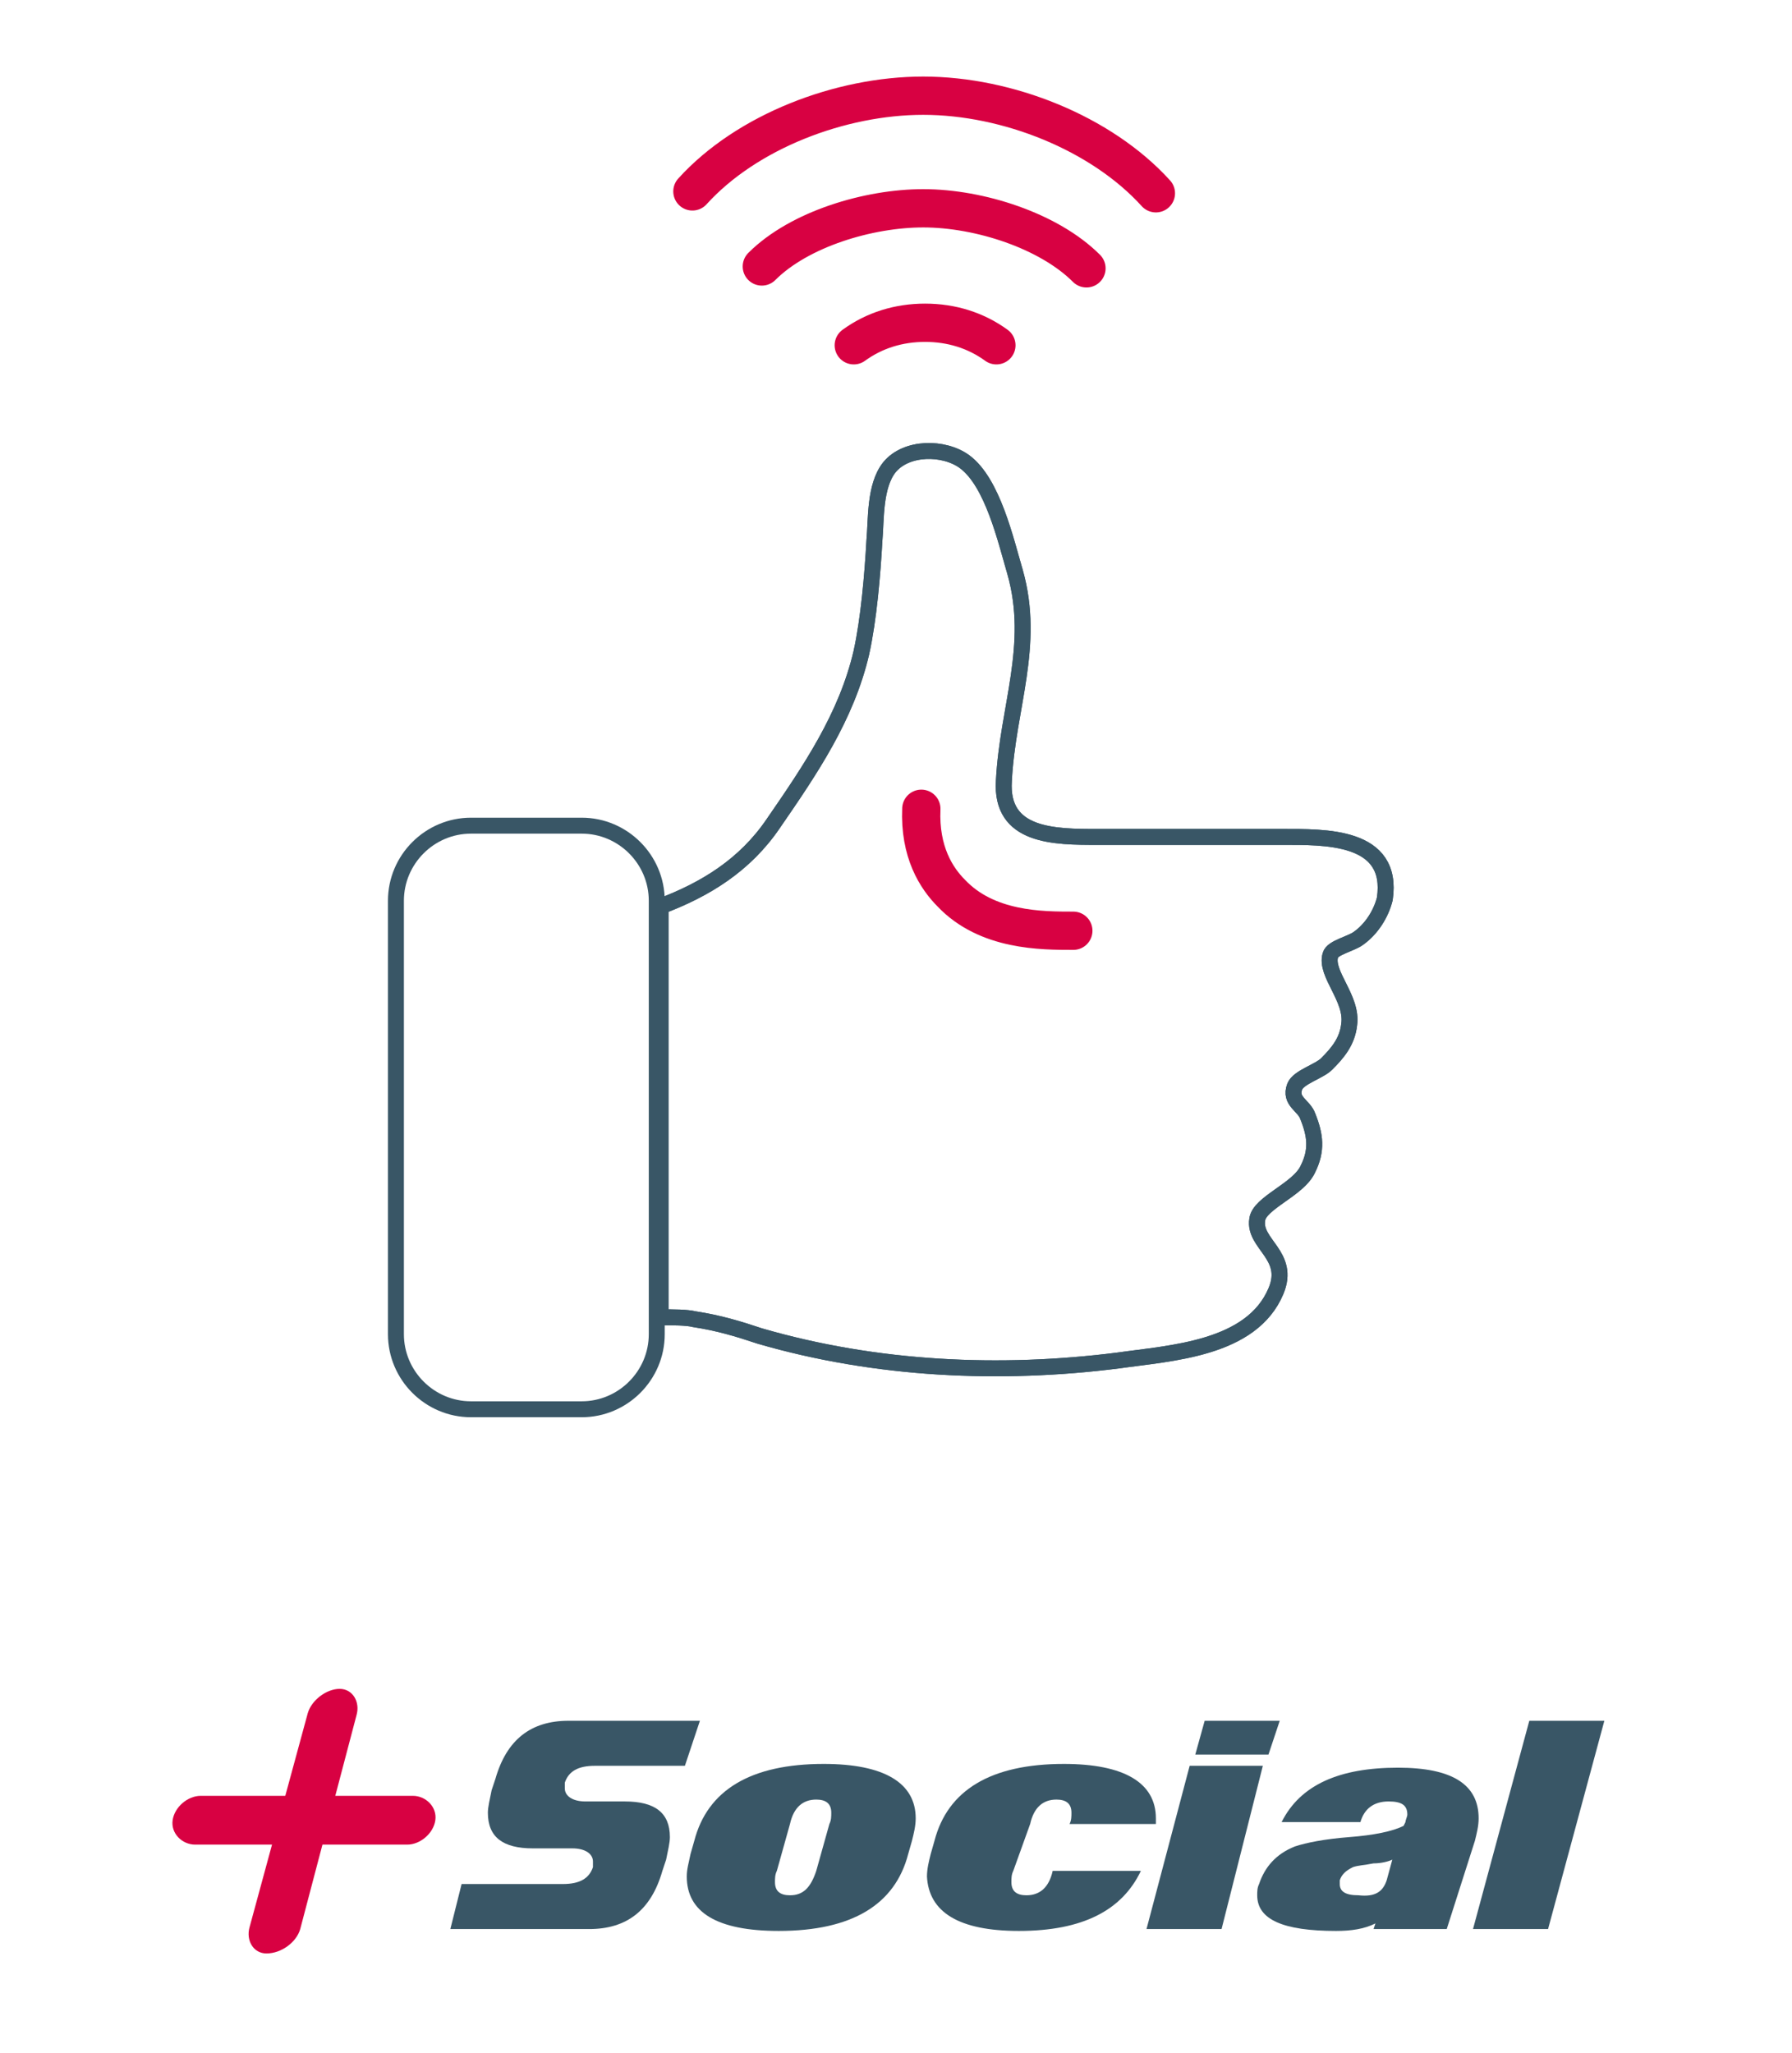
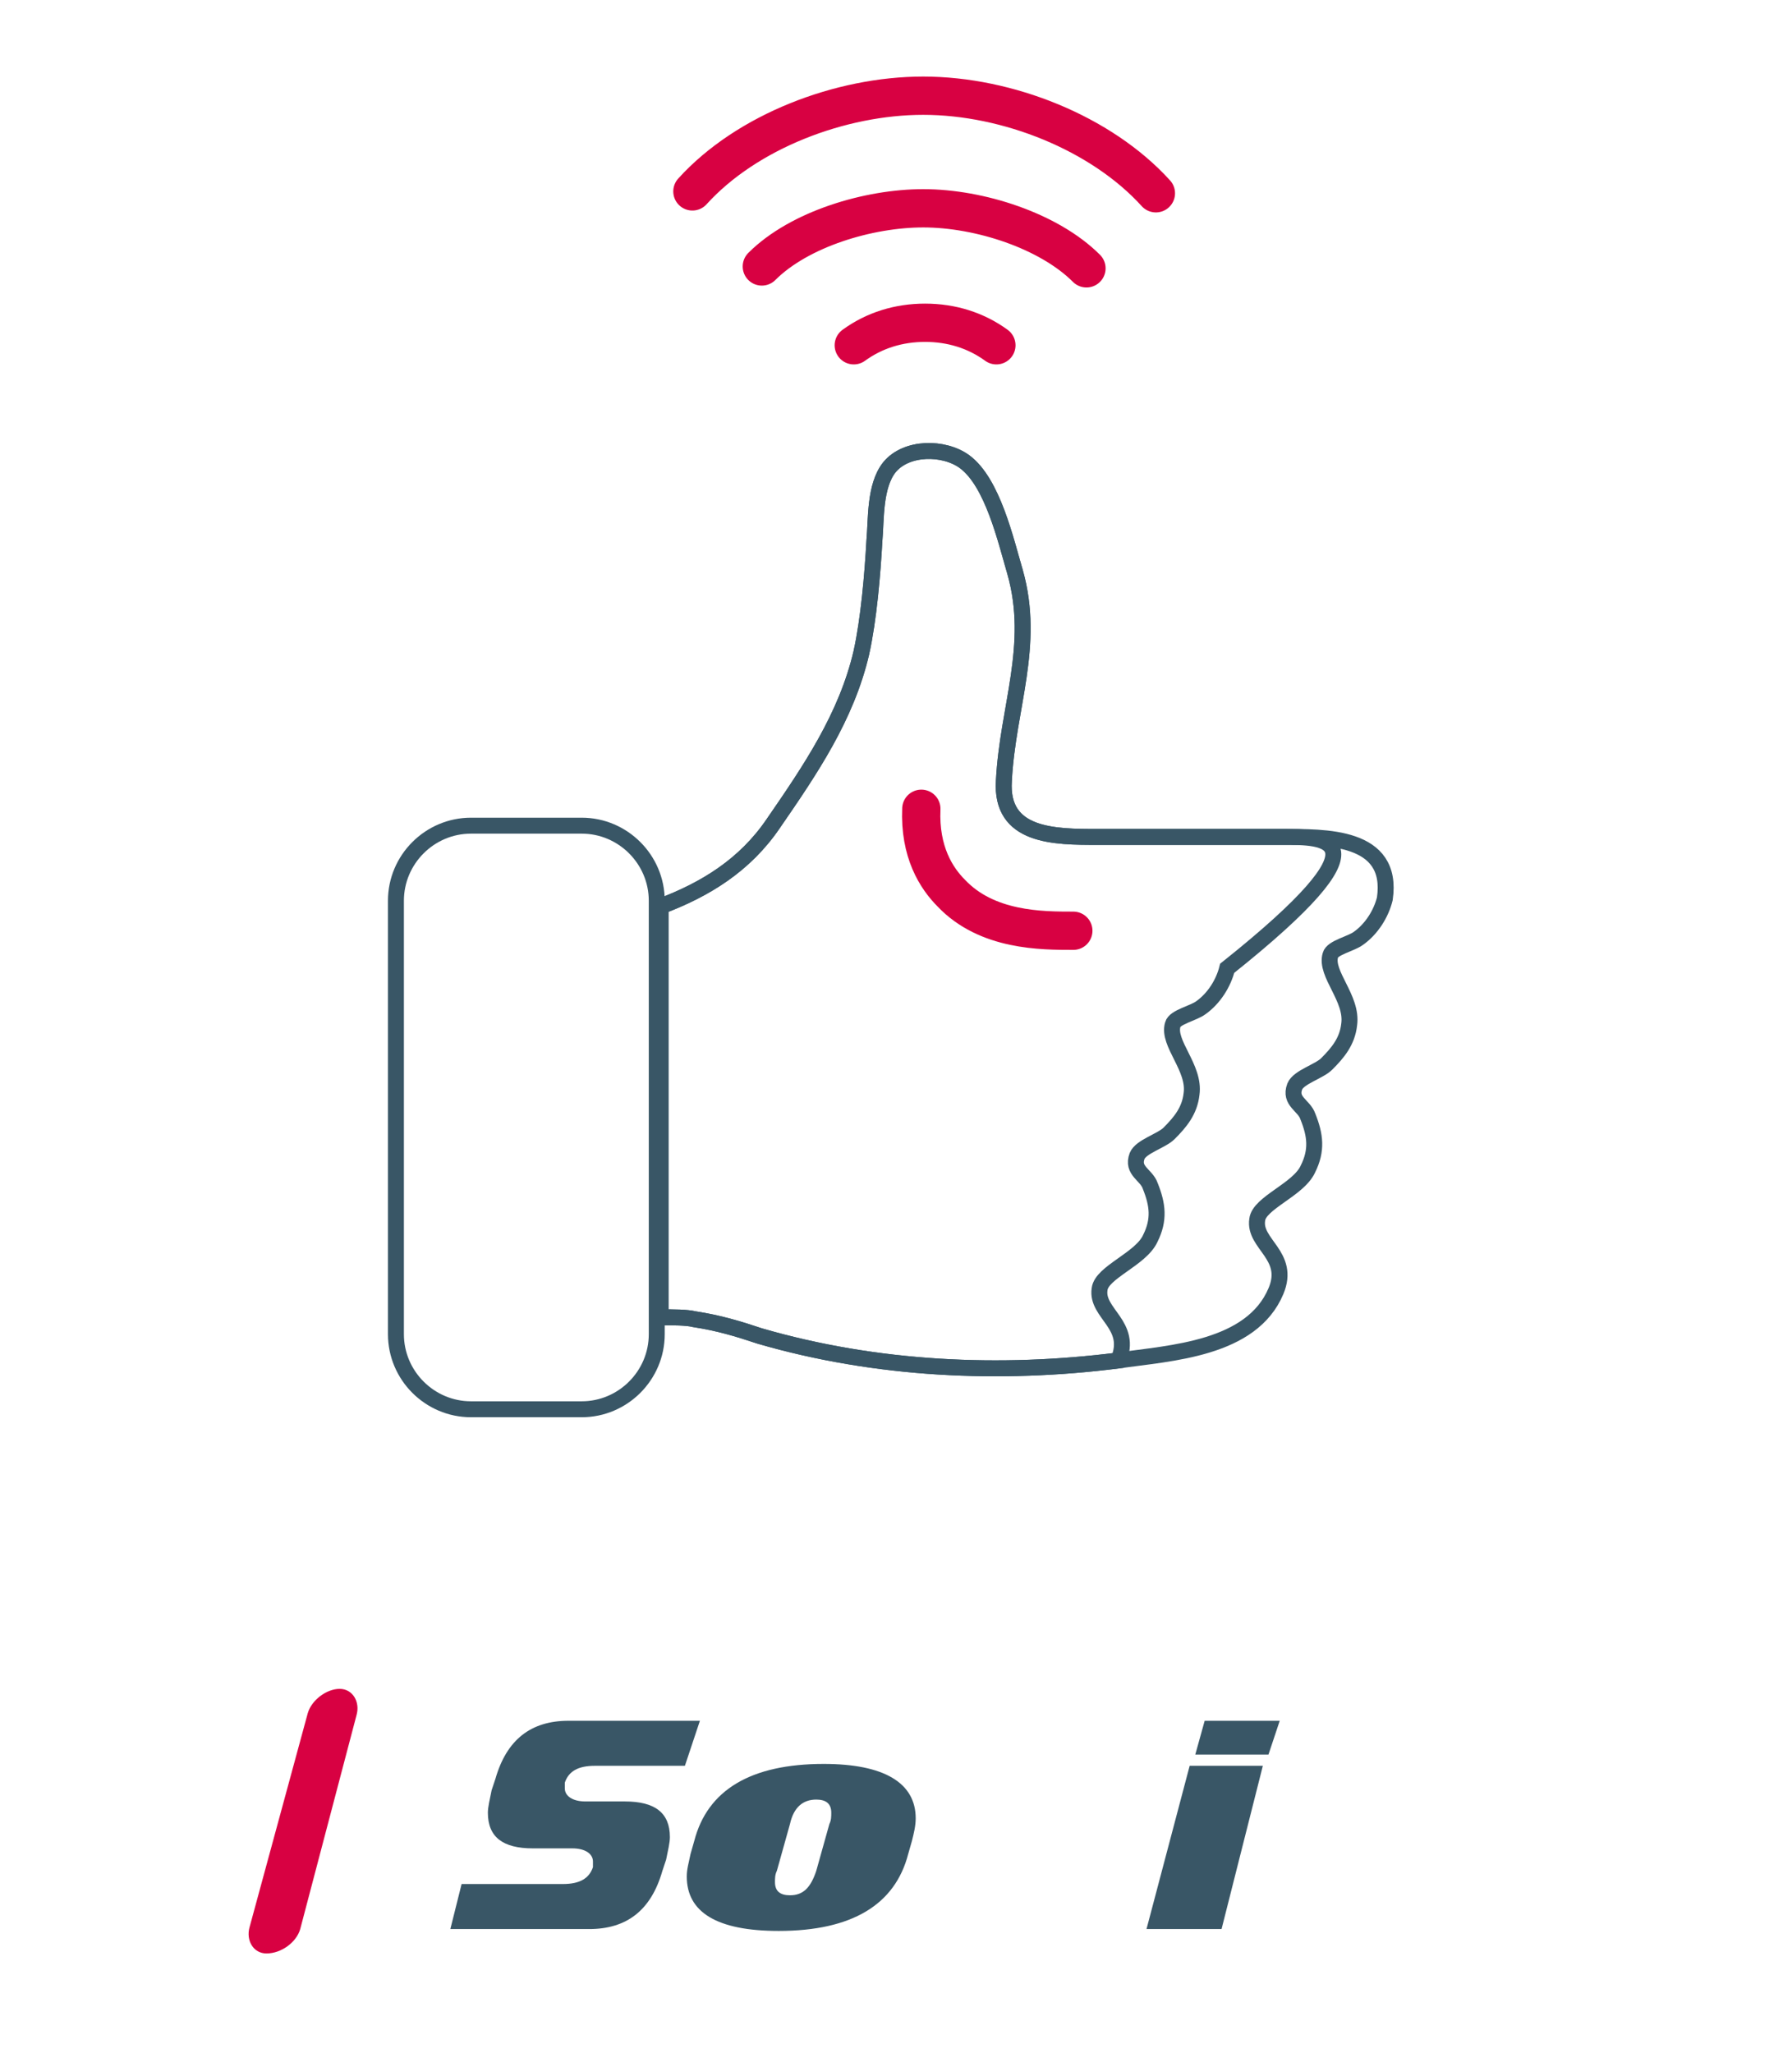
<svg xmlns="http://www.w3.org/2000/svg" id="Livello_1" x="0px" y="0px" viewBox="0 0 95.5 109.4" style="enable-background:new 0 0 95.5 109.4;" xml:space="preserve">
  <style type="text/css"> .st0{fill:#395666;} .st1{fill:#D80142;} .st2{fill:none;stroke:#395666;stroke-width:0.85;stroke-miterlimit:10;} .st3{fill:none;stroke:#D80142;stroke-width:2.04;stroke-linecap:round;stroke-linejoin:round;stroke-miterlimit:10;} </style>
  <g>
    <g>
      <g>
        <g>
          <g>
            <g>
              <path class="st0" d="M36.5,94.1h-4.8c-0.9,0-1.4,0.3-1.6,0.9c0,0.1,0,0.2,0,0.3c0,0.4,0.4,0.7,1.1,0.7h2.1 c1.6,0,2.4,0.6,2.4,1.9c0,0.3-0.1,0.7-0.2,1.2l-0.2,0.6c-0.6,2.1-1.9,3.1-3.9,3.1h-7.4l0.6-2.4H30c0.9,0,1.4-0.3,1.6-0.9 c0-0.1,0-0.2,0-0.3c0-0.4-0.4-0.7-1.1-0.7h-2.1c-1.6,0-2.4-0.6-2.4-1.9c0-0.3,0.1-0.7,0.2-1.2l0.2-0.6 c0.6-2.1,1.9-3.1,3.9-3.1l7,0L36.5,94.1z" />
              <path class="st0" d="M48.4,98.8c-0.7,2.7-3,4.1-6.9,4.1c-3.3,0-4.9-1-4.9-2.9c0-0.4,0.1-0.7,0.2-1.2l0.2-0.7 c0.7-2.7,3-4.1,6.9-4.1c3.2,0,4.9,1,4.9,2.9c0,0.4-0.1,0.8-0.2,1.2L48.4,98.8z M43.5,99.7l0.7-2.5c0.1-0.2,0.1-0.4,0.1-0.6 c0-0.5-0.3-0.7-0.8-0.7c-0.7,0-1.2,0.4-1.4,1.3l-0.7,2.5c-0.1,0.2-0.1,0.4-0.1,0.6c0,0.5,0.3,0.7,0.8,0.7 C42.8,101,43.2,100.6,43.5,99.7z" />
-               <path class="st0" d="M60.8,99.7c-1,2.1-3.1,3.2-6.5,3.2c-3.2,0-4.8-1-4.9-2.9c0-0.4,0.1-0.8,0.2-1.2l0.2-0.7 c0.7-2.7,3-4.1,6.9-4.1c3.2,0,4.9,1,4.9,2.9c0,0.1,0,0.2,0,0.3h-4.6c0.1-0.2,0.1-0.4,0.1-0.6c0-0.5-0.3-0.7-0.8-0.7 c-0.7,0-1.2,0.4-1.4,1.3L54,99.7c-0.1,0.2-0.1,0.4-0.1,0.6c0,0.5,0.3,0.7,0.8,0.7c0.7,0,1.2-0.4,1.4-1.3H60.8z" />
              <path class="st0" d="M65.1,102.8h-4l2.3-8.7h3.9L65.1,102.8z M67.6,93.5h-3.9l0.5-1.8h4L67.6,93.5z" />
-               <path class="st0" d="M77.1,102.8h-3.9l0.1-0.3c-0.6,0.3-1.3,0.4-2.1,0.4c-2.8,0-4.2-0.6-4.2-1.9c0-0.2,0-0.4,0.1-0.6 c0.3-0.9,0.9-1.6,1.9-2c0.6-0.2,1.6-0.4,2.9-0.5c1.3-0.1,2.3-0.3,2.9-0.6l0.1-0.2c0-0.1,0.1-0.3,0.1-0.4c0-0.5-0.3-0.7-1-0.7 c-0.8,0-1.3,0.4-1.5,1.1h-4.2c1-2,3.1-2.9,6.2-2.9c2.9,0,4.3,0.9,4.3,2.7c0,0.4-0.1,0.8-0.2,1.2L77.1,102.8z M73.9,100.2 l0.3-1.1c-0.2,0.1-0.6,0.2-1,0.2c-0.5,0.1-0.8,0.1-1.1,0.2c-0.4,0.2-0.6,0.4-0.7,0.7c0,0.1,0,0.2,0,0.2c0,0.4,0.3,0.6,1,0.6 C73.3,101.1,73.7,100.8,73.9,100.2z" />
-               <path class="st0" d="M82.5,102.8h-4l3-11.1h4L82.5,102.8z" />
            </g>
          </g>
        </g>
        <g>
-           <path class="st1" d="M21.7,98.3H10.4c-0.7,0-1.3-0.6-1.2-1.3h0c0.1-0.7,0.8-1.3,1.5-1.3H22c0.7,0,1.3,0.6,1.2,1.3h0 C23.1,97.7,22.4,98.3,21.7,98.3z" />
          <path class="st1" d="M16,102.8L19,91.4c0.2-0.7-0.2-1.4-0.9-1.4h0c-0.7,0-1.5,0.6-1.7,1.3l-3.1,11.4c-0.2,0.7,0.2,1.4,0.9,1.4h0 C15,104.1,15.8,103.5,16,102.8z" />
        </g>
      </g>
    </g>
    <g>
      <g>
        <path class="st2" d="M31,75.1h-5.9c-2.2,0-4-1.8-4-4V48c0-2.2,1.8-4,4-4H31c2.2,0,4,1.8,4,4v23.1C35,73.3,33.2,75.1,31,75.1z" />
        <path class="st2" d="M68.3,44.6c-3.3,0-6.5,0-9.8,0c-2.3,0-5.2,0-5-3c0.2-3.9,1.7-7.2,0.6-11.1c-0.5-1.7-1.2-4.8-2.7-5.9 c-1.1-0.8-3.1-0.8-4,0.3c-0.8,1-0.7,2.8-0.8,3.9c-0.1,1.8-0.3,4.2-0.7,6c-0.8,3.4-2.7,6.2-4.7,9.1c-1.5,2.2-3.6,3.5-6,4.4v21.9 c0.7,0,1.4,0,1.8,0.1c1.3,0.2,2.3,0.5,3.5,0.9c6.2,1.8,12.8,2.1,19.1,1.3c2.8-0.4,7.1-0.6,8.4-3.7c0.8-1.9-1.2-2.5-1-3.8 c0.1-0.9,2.2-1.6,2.7-2.7c0.5-1,0.4-1.8,0-2.8c-0.2-0.6-1-0.8-0.7-1.6c0.2-0.5,1.3-0.8,1.7-1.2c0.6-0.6,1.1-1.2,1.2-2.1 c0.2-1.4-1.3-2.7-1-3.7c0.1-0.4,1.1-0.6,1.5-0.9c0.7-0.5,1.2-1.3,1.4-2.1C74.3,44.5,70.6,44.6,68.3,44.6z" />
      </g>
      <g>
        <path class="st3" d="M45.5,18.4c1.1-0.8,2.4-1.2,3.8-1.2c1.4,0,2.7,0.4,3.8,1.2" />
        <path class="st3" d="M40.6,14.2c2-2,5.7-3.1,8.6-3.1c3,0,6.7,1.2,8.7,3.2" />
        <path class="st3" d="M36.9,10.2c2.9-3.2,7.9-5.1,12.3-5.1c4.5,0,9.5,2,12.4,5.2" />
      </g>
-       <path class="st2" d="M68.3,44.6c-3.3,0-6.5,0-9.8,0c-2.3,0-5.2,0-5-3c0.2-3.9,1.7-7.2,0.6-11.1c-0.5-1.7-1.2-4.8-2.7-5.9 c-1.1-0.8-3.1-0.8-4,0.3c-0.8,1-0.7,2.8-0.8,3.9c-0.1,1.8-0.3,4.2-0.7,6c-0.8,3.4-2.7,6.2-4.7,9.1c-1.5,2.2-3.6,3.5-6,4.4v21.9 c0.7,0,1.4,0,1.8,0.1c1.3,0.2,2.3,0.5,3.5,0.9c6.2,1.8,12.8,2.1,19.1,1.3c2.8-0.4,7.1-0.6,8.4-3.7c0.8-1.9-1.2-2.5-1-3.8 c0.1-0.9,2.2-1.6,2.7-2.7c0.5-1,0.4-1.8,0-2.8c-0.2-0.6-1-0.8-0.7-1.6c0.2-0.5,1.3-0.8,1.7-1.2c0.6-0.6,1.1-1.2,1.2-2.1 c0.2-1.4-1.3-2.7-1-3.7c0.1-0.4,1.1-0.6,1.5-0.9c0.7-0.5,1.2-1.3,1.4-2.1C74.3,44.5,70.6,44.6,68.3,44.6z" />
+       <path class="st2" d="M68.3,44.6c-3.3,0-6.5,0-9.8,0c-2.3,0-5.2,0-5-3c0.2-3.9,1.7-7.2,0.6-11.1c-0.5-1.7-1.2-4.8-2.7-5.9 c-1.1-0.8-3.1-0.8-4,0.3c-0.8,1-0.7,2.8-0.8,3.9c-0.1,1.8-0.3,4.2-0.7,6c-0.8,3.4-2.7,6.2-4.7,9.1c-1.5,2.2-3.6,3.5-6,4.4v21.9 c0.7,0,1.4,0,1.8,0.1c1.3,0.2,2.3,0.5,3.5,0.9c6.2,1.8,12.8,2.1,19.1,1.3c0.8-1.9-1.2-2.5-1-3.8 c0.1-0.9,2.2-1.6,2.7-2.7c0.5-1,0.4-1.8,0-2.8c-0.2-0.6-1-0.8-0.7-1.6c0.2-0.5,1.3-0.8,1.7-1.2c0.6-0.6,1.1-1.2,1.2-2.1 c0.2-1.4-1.3-2.7-1-3.7c0.1-0.4,1.1-0.6,1.5-0.9c0.7-0.5,1.2-1.3,1.4-2.1C74.3,44.5,70.6,44.6,68.3,44.6z" />
      <path class="st3" d="M57.2,49.6c-1.7,0-4.6,0-6.5-2c-0.8-0.8-1.7-2.2-1.6-4.5" />
    </g>
  </g>
</svg>